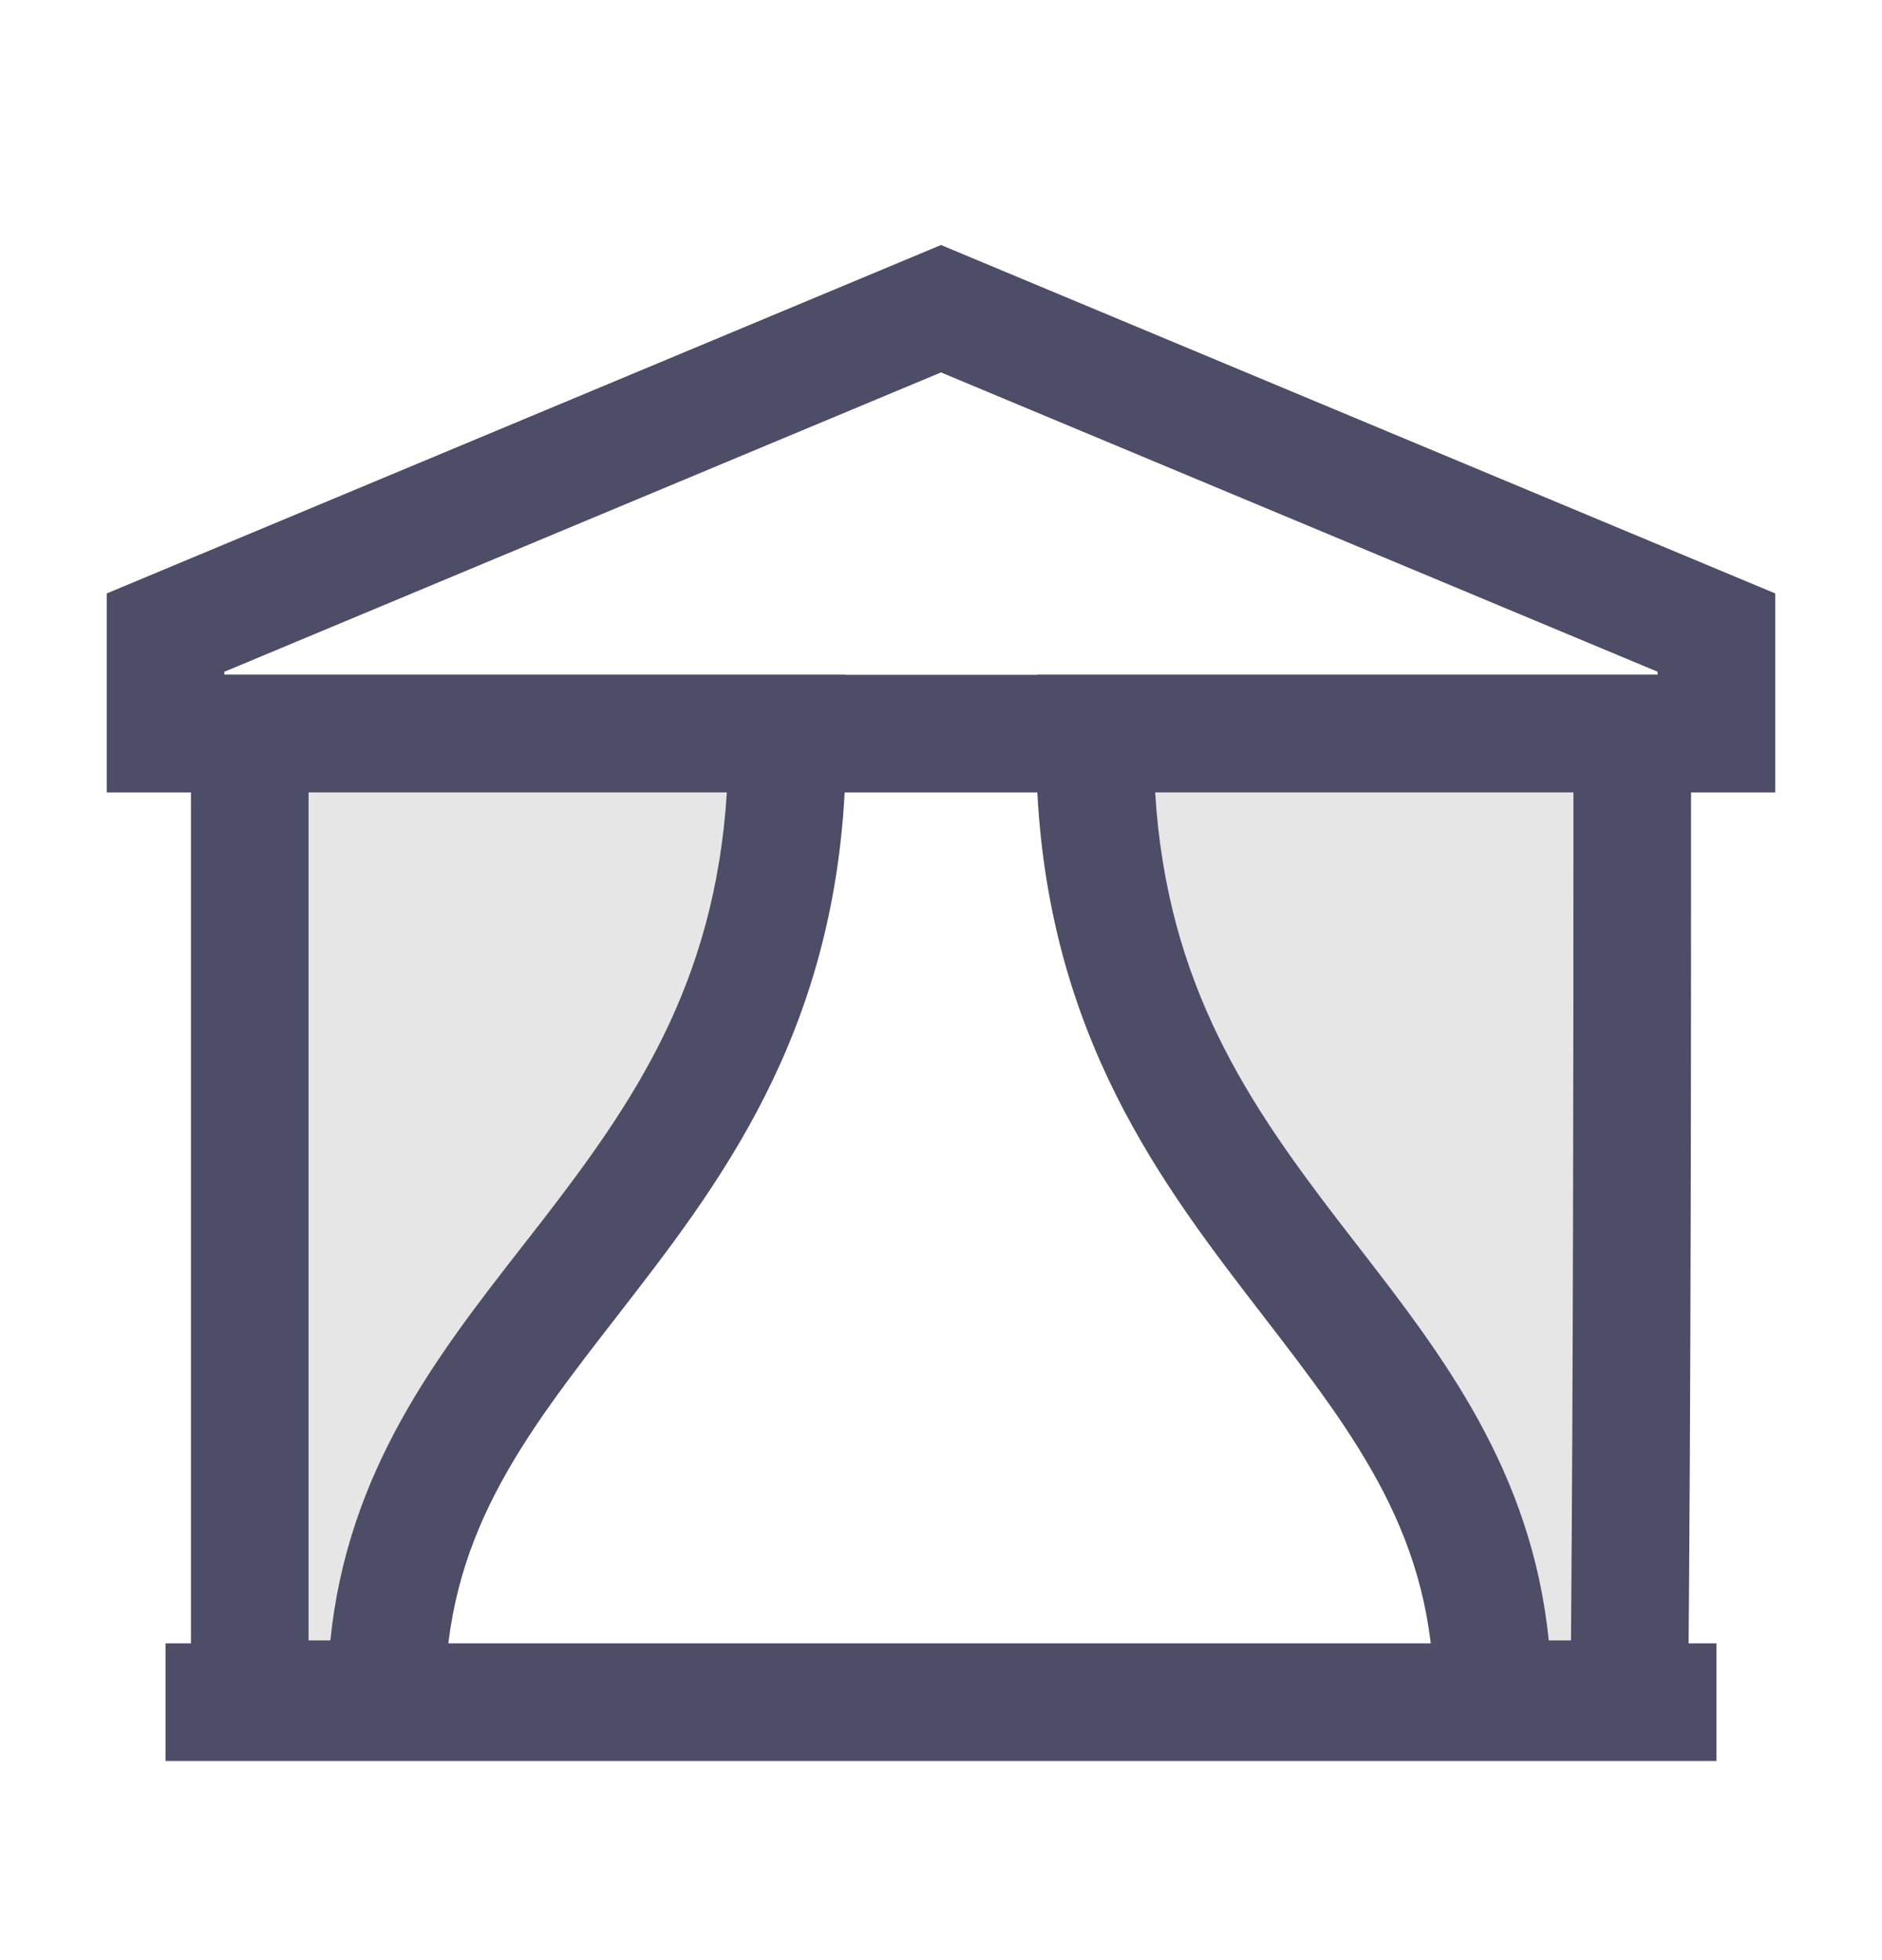
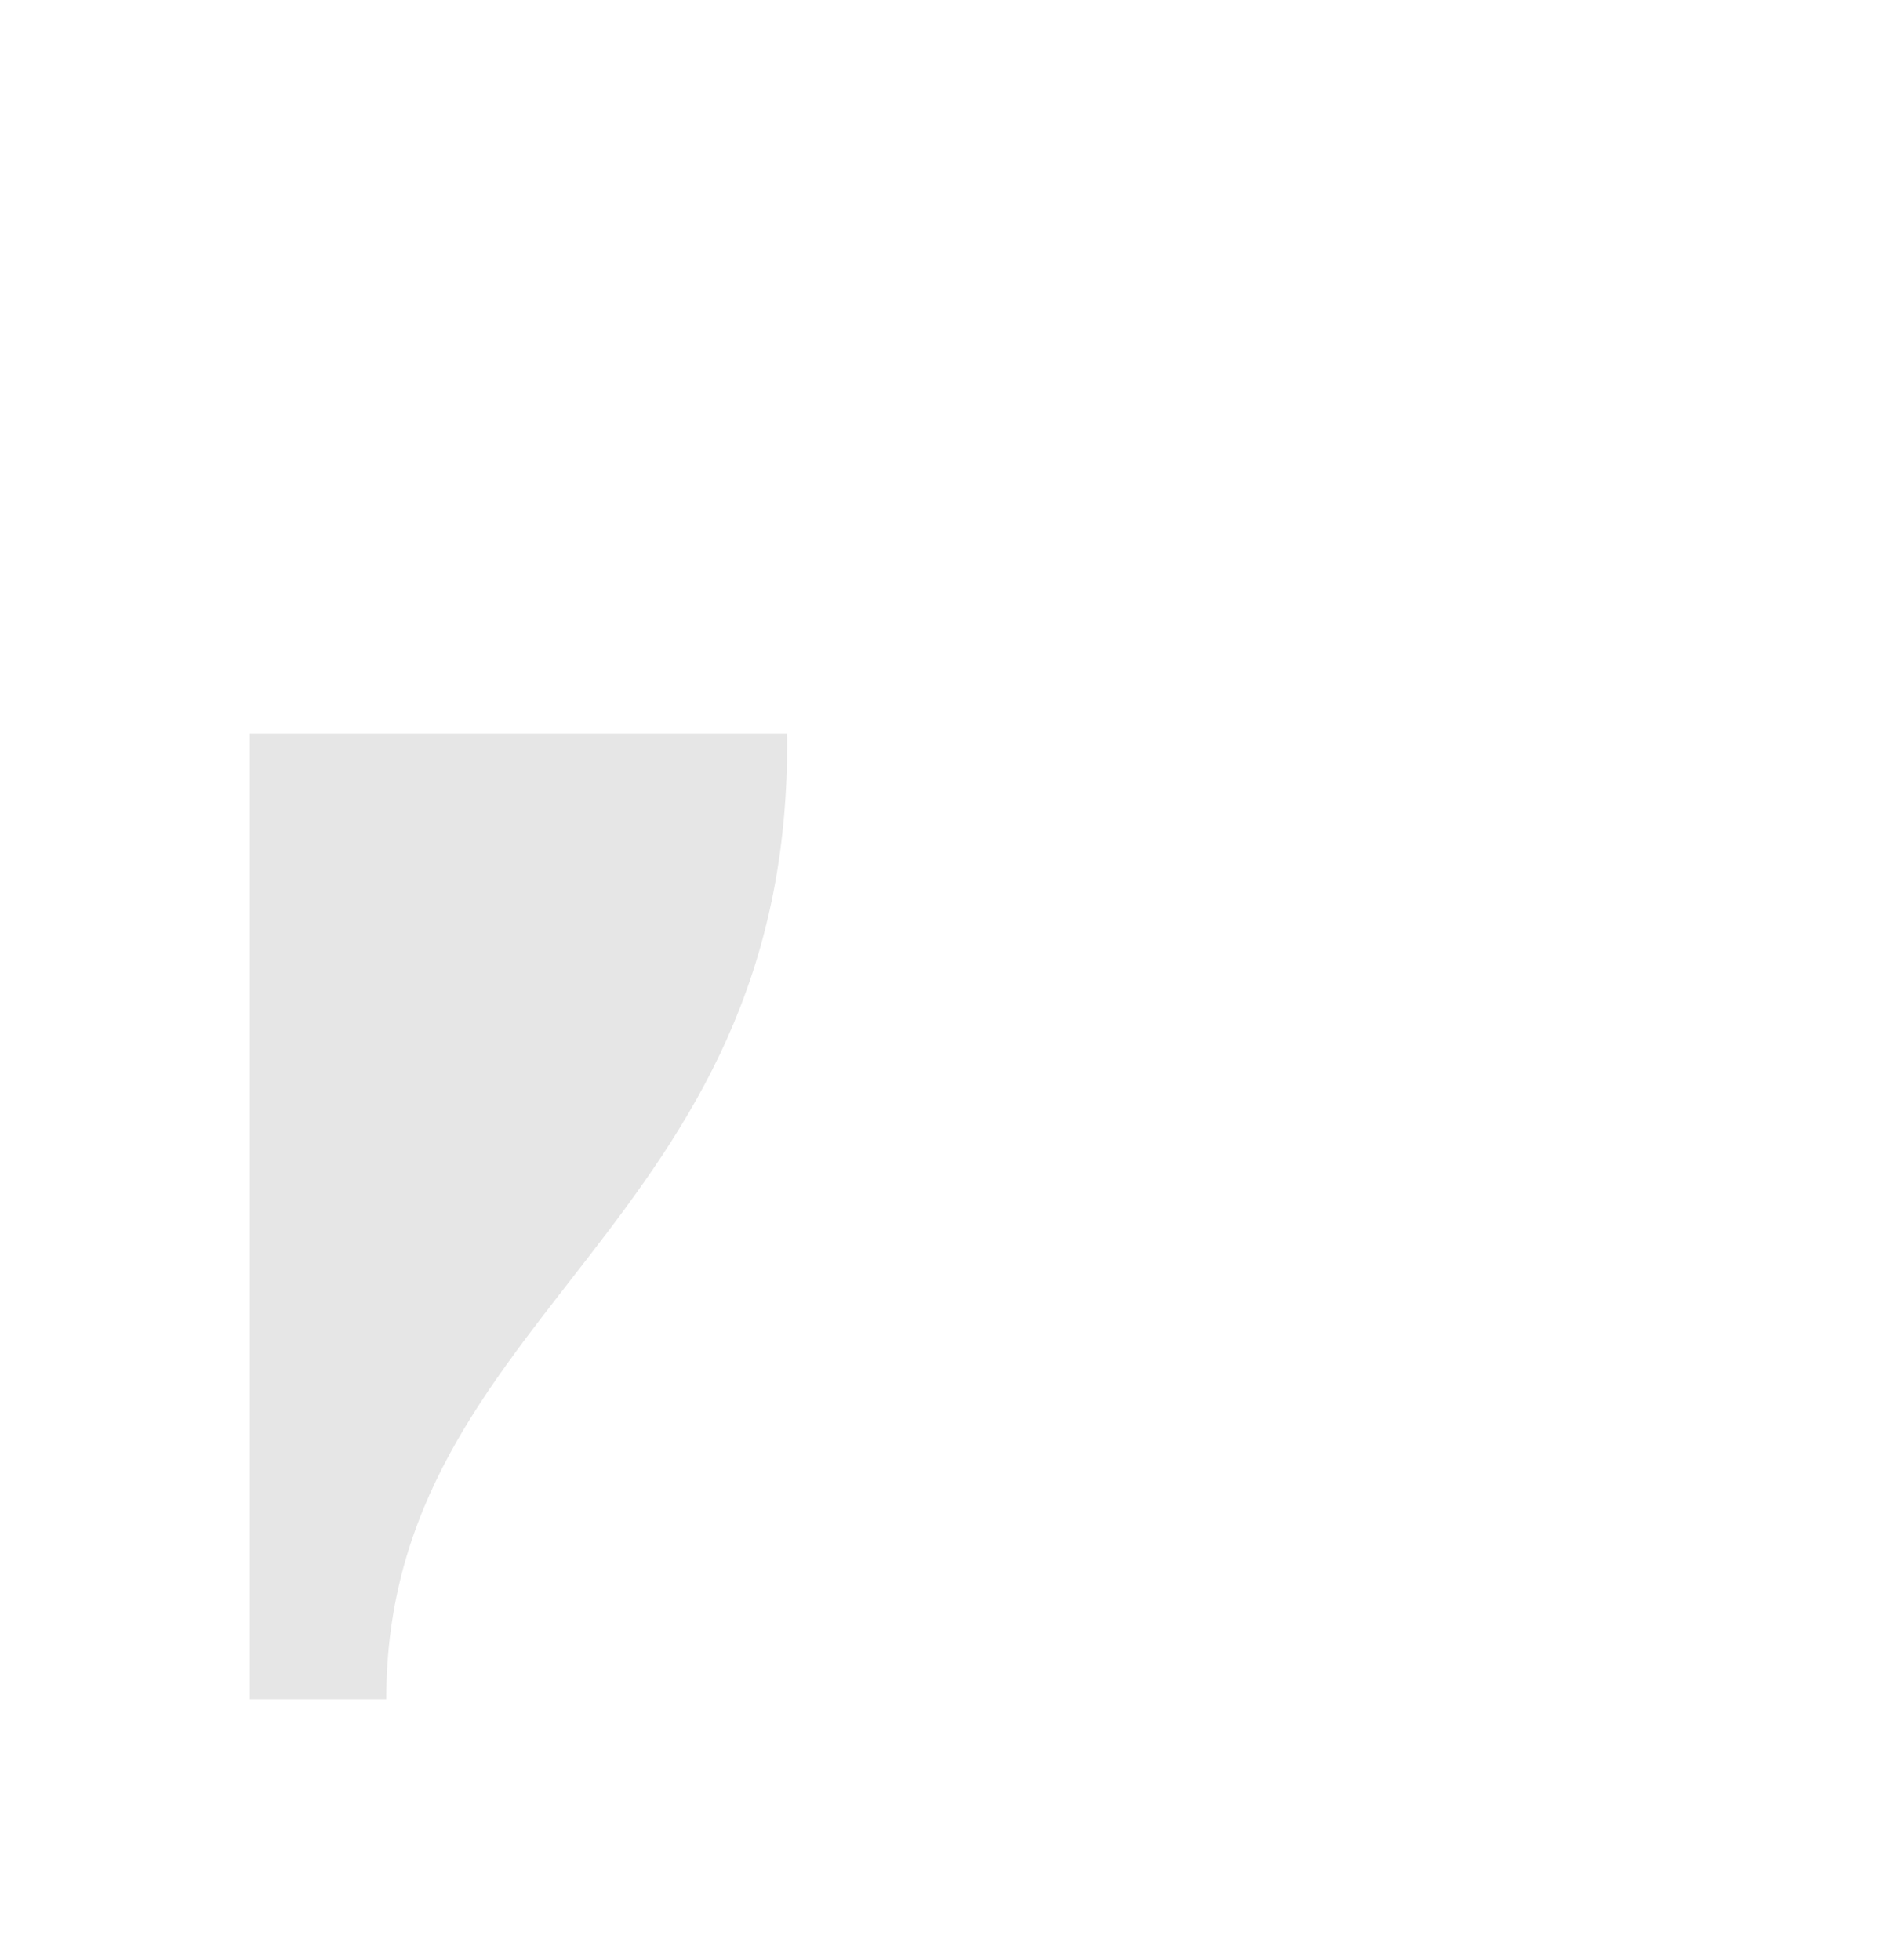
<svg xmlns="http://www.w3.org/2000/svg" width="24" height="25" viewBox="0 0 24 25" fill="none">
-   <path fill-rule="evenodd" clip-rule="evenodd" d="M12 3.125L22.639 7.569V10.107H1.361V7.569L12 3.125ZM2.861 8.568V8.607H21.139V8.568L12 4.75L2.861 8.568Z" fill="#4D4D68" />
  <path d="M3.185 9.356C5.481 9.356 7.741 9.356 10.037 9.356C10.111 15.685 4.926 16.708 4.926 21.672C4.148 21.672 3.926 21.672 3.185 21.672C3.185 17.58 3.185 13.449 3.185 9.356Z" fill="#E6E6E6" />
-   <path fill-rule="evenodd" clip-rule="evenodd" d="M2.435 8.606H10.778L10.787 9.348C10.827 12.77 9.421 14.777 8.103 16.484C8.027 16.582 7.953 16.678 7.879 16.774C6.659 18.346 5.676 19.614 5.676 21.672V22.422H2.435V8.606ZM3.935 10.106V20.922H4.213C4.433 18.755 5.582 17.28 6.652 15.907C6.74 15.794 6.829 15.68 6.916 15.568C8.061 14.084 9.117 12.566 9.269 10.106H3.935Z" fill="#4D4D68" />
-   <path fill-rule="evenodd" clip-rule="evenodd" d="M21.889 22.46H2.111V20.96H21.889V22.46Z" fill="#4D4D68" />
-   <path d="M20.815 9.356C18.518 9.356 16.259 9.356 13.963 9.356C13.889 15.685 19.037 16.708 19.037 21.672C19.815 21.672 20.037 21.672 20.778 21.672C20.815 17.58 20.815 13.449 20.815 9.356Z" fill="#E6E6E6" />
-   <path fill-rule="evenodd" clip-rule="evenodd" d="M13.222 8.606H21.565V9.358C21.565 13.45 21.565 17.583 21.528 21.679L21.521 22.422H18.287V21.672C18.287 19.613 17.31 18.344 16.1 16.772C16.026 16.677 15.952 16.58 15.877 16.482C14.568 14.774 13.173 12.768 13.213 9.348L13.222 8.606ZM14.731 10.106C14.881 12.568 15.931 14.086 17.067 15.57C17.154 15.682 17.241 15.796 17.329 15.909C18.391 17.282 19.532 18.756 19.75 20.922H20.034C20.062 17.327 20.065 13.705 20.065 10.106H14.731Z" fill="#4D4D68" />
</svg>